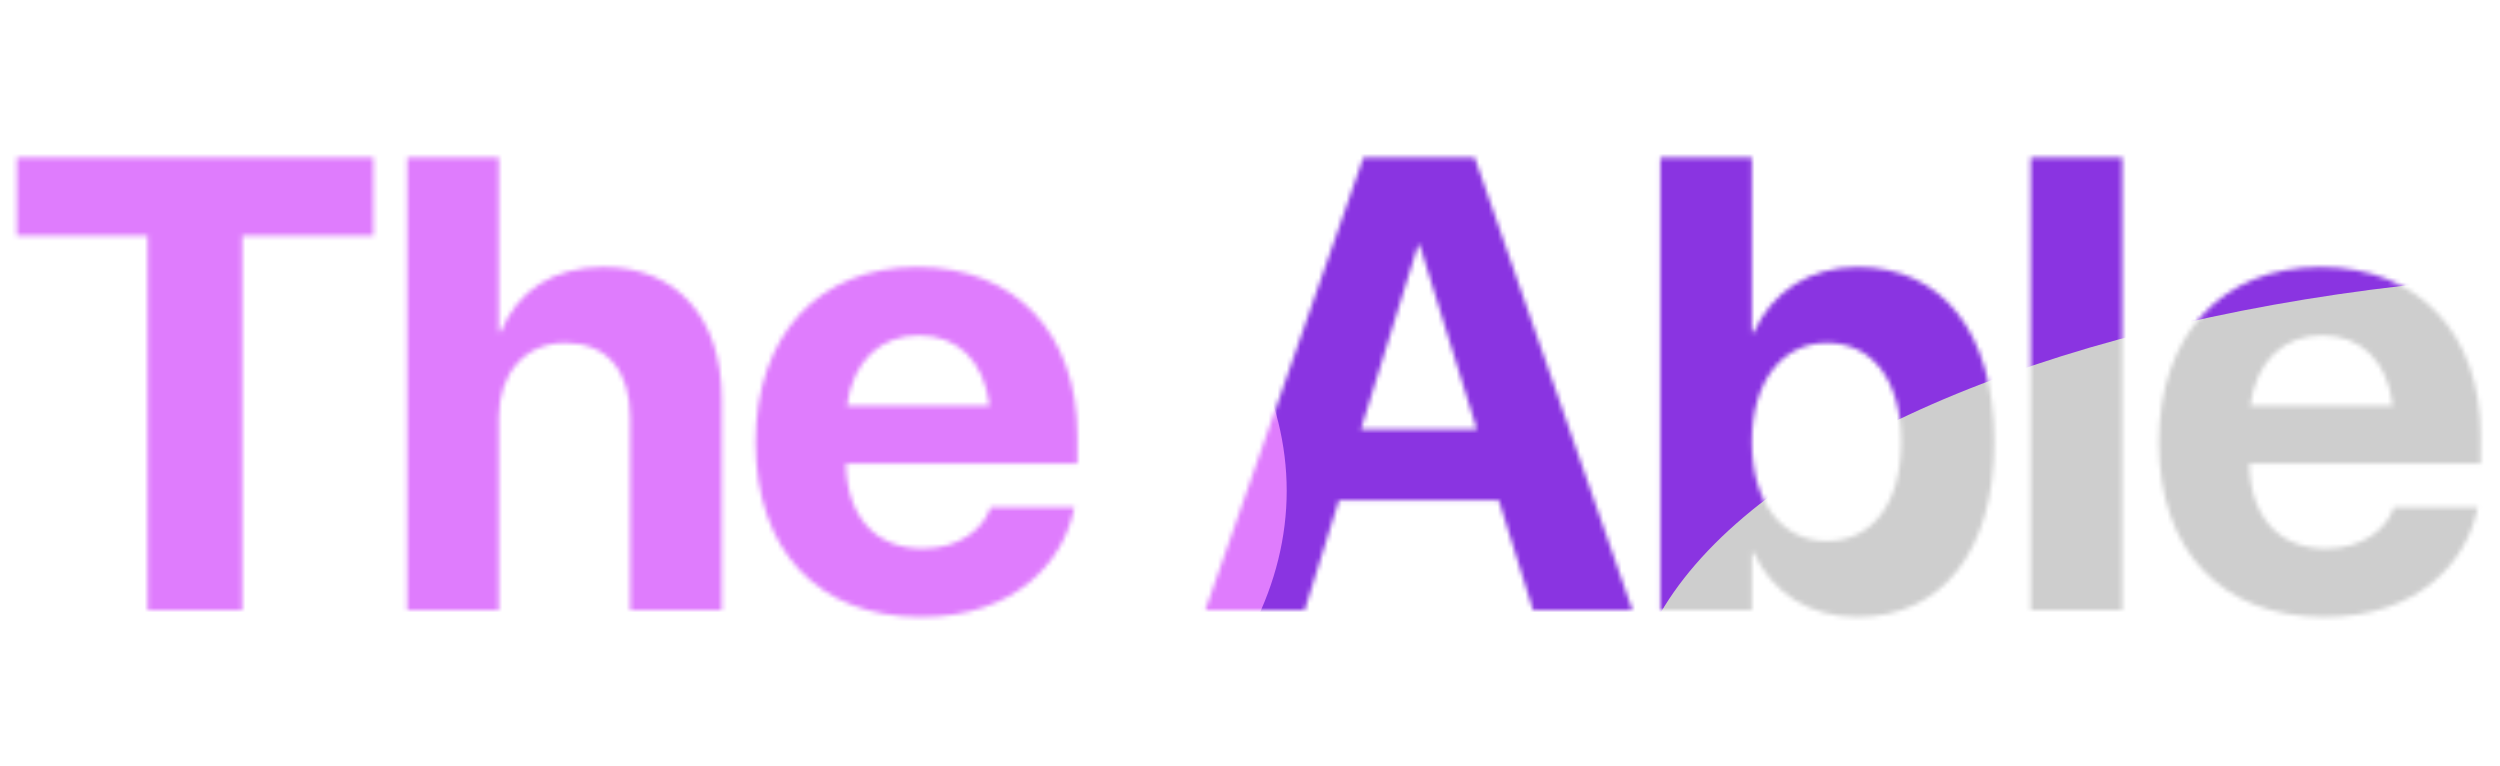
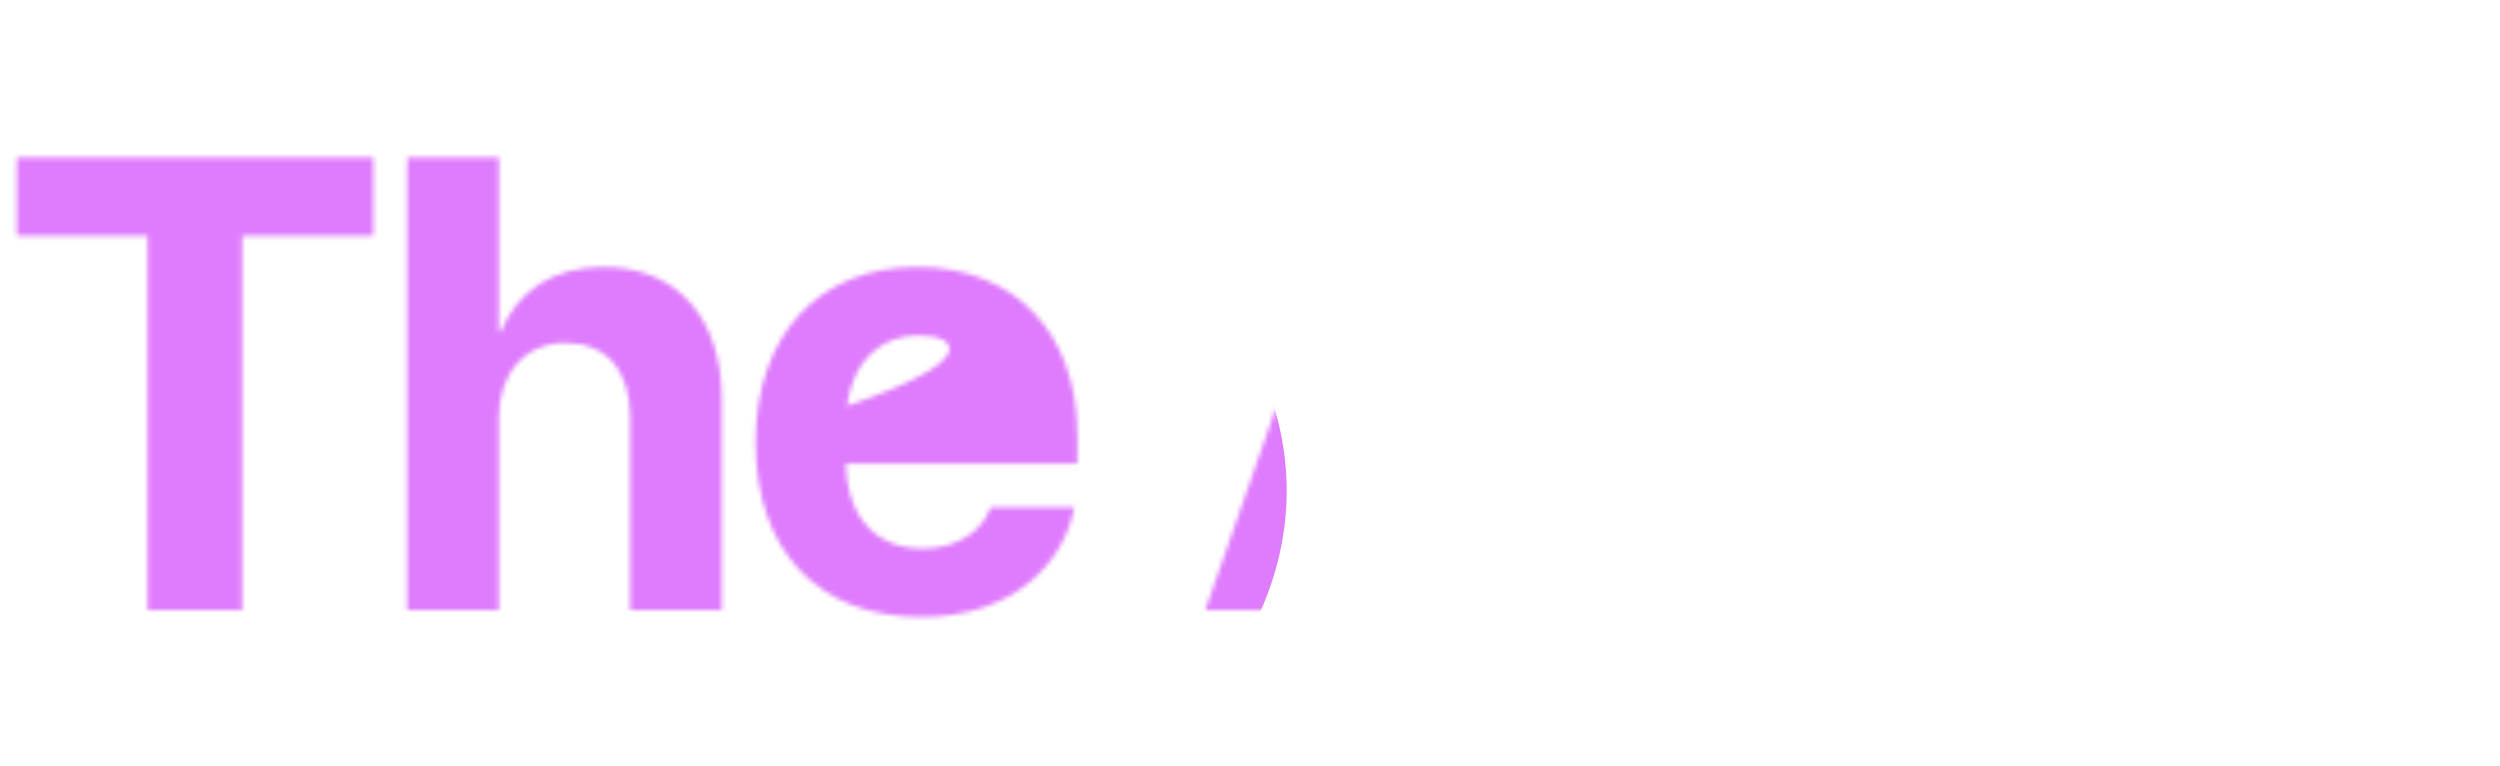
<svg xmlns="http://www.w3.org/2000/svg" width="545" height="167" viewBox="0 0 545 167" fill="none">
  <mask id="mask0_0_101" style="mask-type:alpha" maskUnits="userSpaceOnUse" x="3" y="34" width="538" height="101">
-     <path d="M32.173 133V51.379H3.667V34.357H81.392V51.379H52.818V133H32.173ZM88.777 133V34.357H108.738V72.365H109.148C112.908 63.273 120.633 58.215 131.639 58.215C147.498 58.215 157.342 69.289 157.342 86.994V133H137.381V91.096C137.381 80.842 132.322 74.758 123.23 74.758C114.412 74.758 108.738 81.457 108.738 91.027V133H88.777ZM200.753 134.504C178.331 134.504 164.727 119.943 164.727 96.496V96.428C164.727 73.117 178.468 58.215 199.932 58.215C221.397 58.215 234.864 72.775 234.864 94.924V101.076H184.415C184.62 112.766 190.977 119.602 201.163 119.602C209.366 119.602 214.356 115.09 215.792 110.988L215.928 110.578H234.249L234.044 111.33C231.788 122.131 221.671 134.504 200.753 134.504ZM200.274 73.117C192.071 73.117 185.919 78.586 184.62 88.498H215.723C214.493 78.381 208.546 73.117 200.274 73.117ZM262.76 133L297.213 34.357H321.481L355.866 133H334.196L326.745 109.074H291.881L284.43 133H262.76ZM309.108 53.498L296.666 93.625H321.959L309.518 53.498H309.108ZM404.882 134.504C394.355 134.504 386.288 129.172 382.323 120.49H381.913V133H361.952V34.357H381.913V72.434H382.323C386.357 63.547 394.491 58.215 404.95 58.215C423.339 58.215 434.755 72.434 434.755 96.291V96.359C434.755 120.148 423.339 134.504 404.882 134.504ZM398.251 117.961C408.163 117.961 414.452 109.689 414.452 96.359V96.291C414.452 82.893 408.163 74.758 398.251 74.758C388.612 74.758 381.913 83.098 381.913 96.291V96.359C381.913 109.621 388.544 117.961 398.251 117.961ZM442.688 133V34.357H462.648V133H442.688ZM506.675 134.504C484.253 134.504 470.649 119.943 470.649 96.496V96.428C470.649 73.117 484.389 58.215 505.854 58.215C527.319 58.215 540.786 72.775 540.786 94.924V101.076H490.337C490.542 112.766 496.899 119.602 507.085 119.602C515.288 119.602 520.278 115.09 521.714 110.988L521.85 110.578H540.171L539.966 111.33C537.71 122.131 527.593 134.504 506.675 134.504ZM506.196 73.117C497.993 73.117 491.841 78.586 490.542 88.498H521.645C520.415 78.381 514.468 73.117 506.196 73.117Z" fill="white" />
+     <path d="M32.173 133V51.379H3.667V34.357H81.392V51.379H52.818V133H32.173ZM88.777 133V34.357H108.738V72.365H109.148C112.908 63.273 120.633 58.215 131.639 58.215C147.498 58.215 157.342 69.289 157.342 86.994V133H137.381V91.096C137.381 80.842 132.322 74.758 123.23 74.758C114.412 74.758 108.738 81.457 108.738 91.027V133H88.777ZM200.753 134.504C178.331 134.504 164.727 119.943 164.727 96.496V96.428C164.727 73.117 178.468 58.215 199.932 58.215C221.397 58.215 234.864 72.775 234.864 94.924V101.076H184.415C184.62 112.766 190.977 119.602 201.163 119.602C209.366 119.602 214.356 115.09 215.792 110.988L215.928 110.578H234.249L234.044 111.33C231.788 122.131 221.671 134.504 200.753 134.504ZM200.274 73.117C192.071 73.117 185.919 78.586 184.62 88.498C214.493 78.381 208.546 73.117 200.274 73.117ZM262.76 133L297.213 34.357H321.481L355.866 133H334.196L326.745 109.074H291.881L284.43 133H262.76ZM309.108 53.498L296.666 93.625H321.959L309.518 53.498H309.108ZM404.882 134.504C394.355 134.504 386.288 129.172 382.323 120.49H381.913V133H361.952V34.357H381.913V72.434H382.323C386.357 63.547 394.491 58.215 404.95 58.215C423.339 58.215 434.755 72.434 434.755 96.291V96.359C434.755 120.148 423.339 134.504 404.882 134.504ZM398.251 117.961C408.163 117.961 414.452 109.689 414.452 96.359V96.291C414.452 82.893 408.163 74.758 398.251 74.758C388.612 74.758 381.913 83.098 381.913 96.291V96.359C381.913 109.621 388.544 117.961 398.251 117.961ZM442.688 133V34.357H462.648V133H442.688ZM506.675 134.504C484.253 134.504 470.649 119.943 470.649 96.496V96.428C470.649 73.117 484.389 58.215 505.854 58.215C527.319 58.215 540.786 72.775 540.786 94.924V101.076H490.337C490.542 112.766 496.899 119.602 507.085 119.602C515.288 119.602 520.278 115.09 521.714 110.988L521.85 110.578H540.171L539.966 111.33C537.71 122.131 527.593 134.504 506.675 134.504ZM506.196 73.117C497.993 73.117 491.841 78.586 490.542 88.498H521.645C520.415 78.381 514.468 73.117 506.196 73.117Z" fill="white" />
  </mask>
  <g mask="url(#mask0_0_101)">
    <g filter="url(#filter0_f_0_101)">
-       <ellipse cx="443.5" cy="83.5" rx="226.5" ry="129.5" fill="#8A34E1" />
-     </g>
+       </g>
    <g filter="url(#filter1_f_0_101)">
      <ellipse cx="72" cy="107" rx="208.5" ry="113" fill="#DF7CFD" />
    </g>
    <g filter="url(#filter2_f_0_101)">
-       <ellipse cx="582" cy="158" rx="227" ry="99" fill="#CECECE" />
-     </g>
+       </g>
  </g>
  <defs>
    <filter id="filter0_f_0_101" x="117" y="-146" width="653" height="459" filterUnits="userSpaceOnUse" color-interpolation-filters="sRGB">
      <feFlood flood-opacity="0" result="BackgroundImageFix" />
      <feBlend mode="normal" in="SourceGraphic" in2="BackgroundImageFix" result="shape" />
      <feGaussianBlur stdDeviation="50" result="effect1_foregroundBlur_0_101" />
    </filter>
    <filter id="filter1_f_0_101" x="-196.5" y="-66" width="537" height="346" filterUnits="userSpaceOnUse" color-interpolation-filters="sRGB">
      <feFlood flood-opacity="0" result="BackgroundImageFix" />
      <feBlend mode="normal" in="SourceGraphic" in2="BackgroundImageFix" result="shape" />
      <feGaussianBlur stdDeviation="30" result="effect1_foregroundBlur_0_101" />
    </filter>
    <filter id="filter2_f_0_101" x="295" y="-1" width="574" height="318" filterUnits="userSpaceOnUse" color-interpolation-filters="sRGB">
      <feFlood flood-opacity="0" result="BackgroundImageFix" />
      <feBlend mode="normal" in="SourceGraphic" in2="BackgroundImageFix" result="shape" />
      <feGaussianBlur stdDeviation="30" result="effect1_foregroundBlur_0_101" />
    </filter>
  </defs>
</svg>